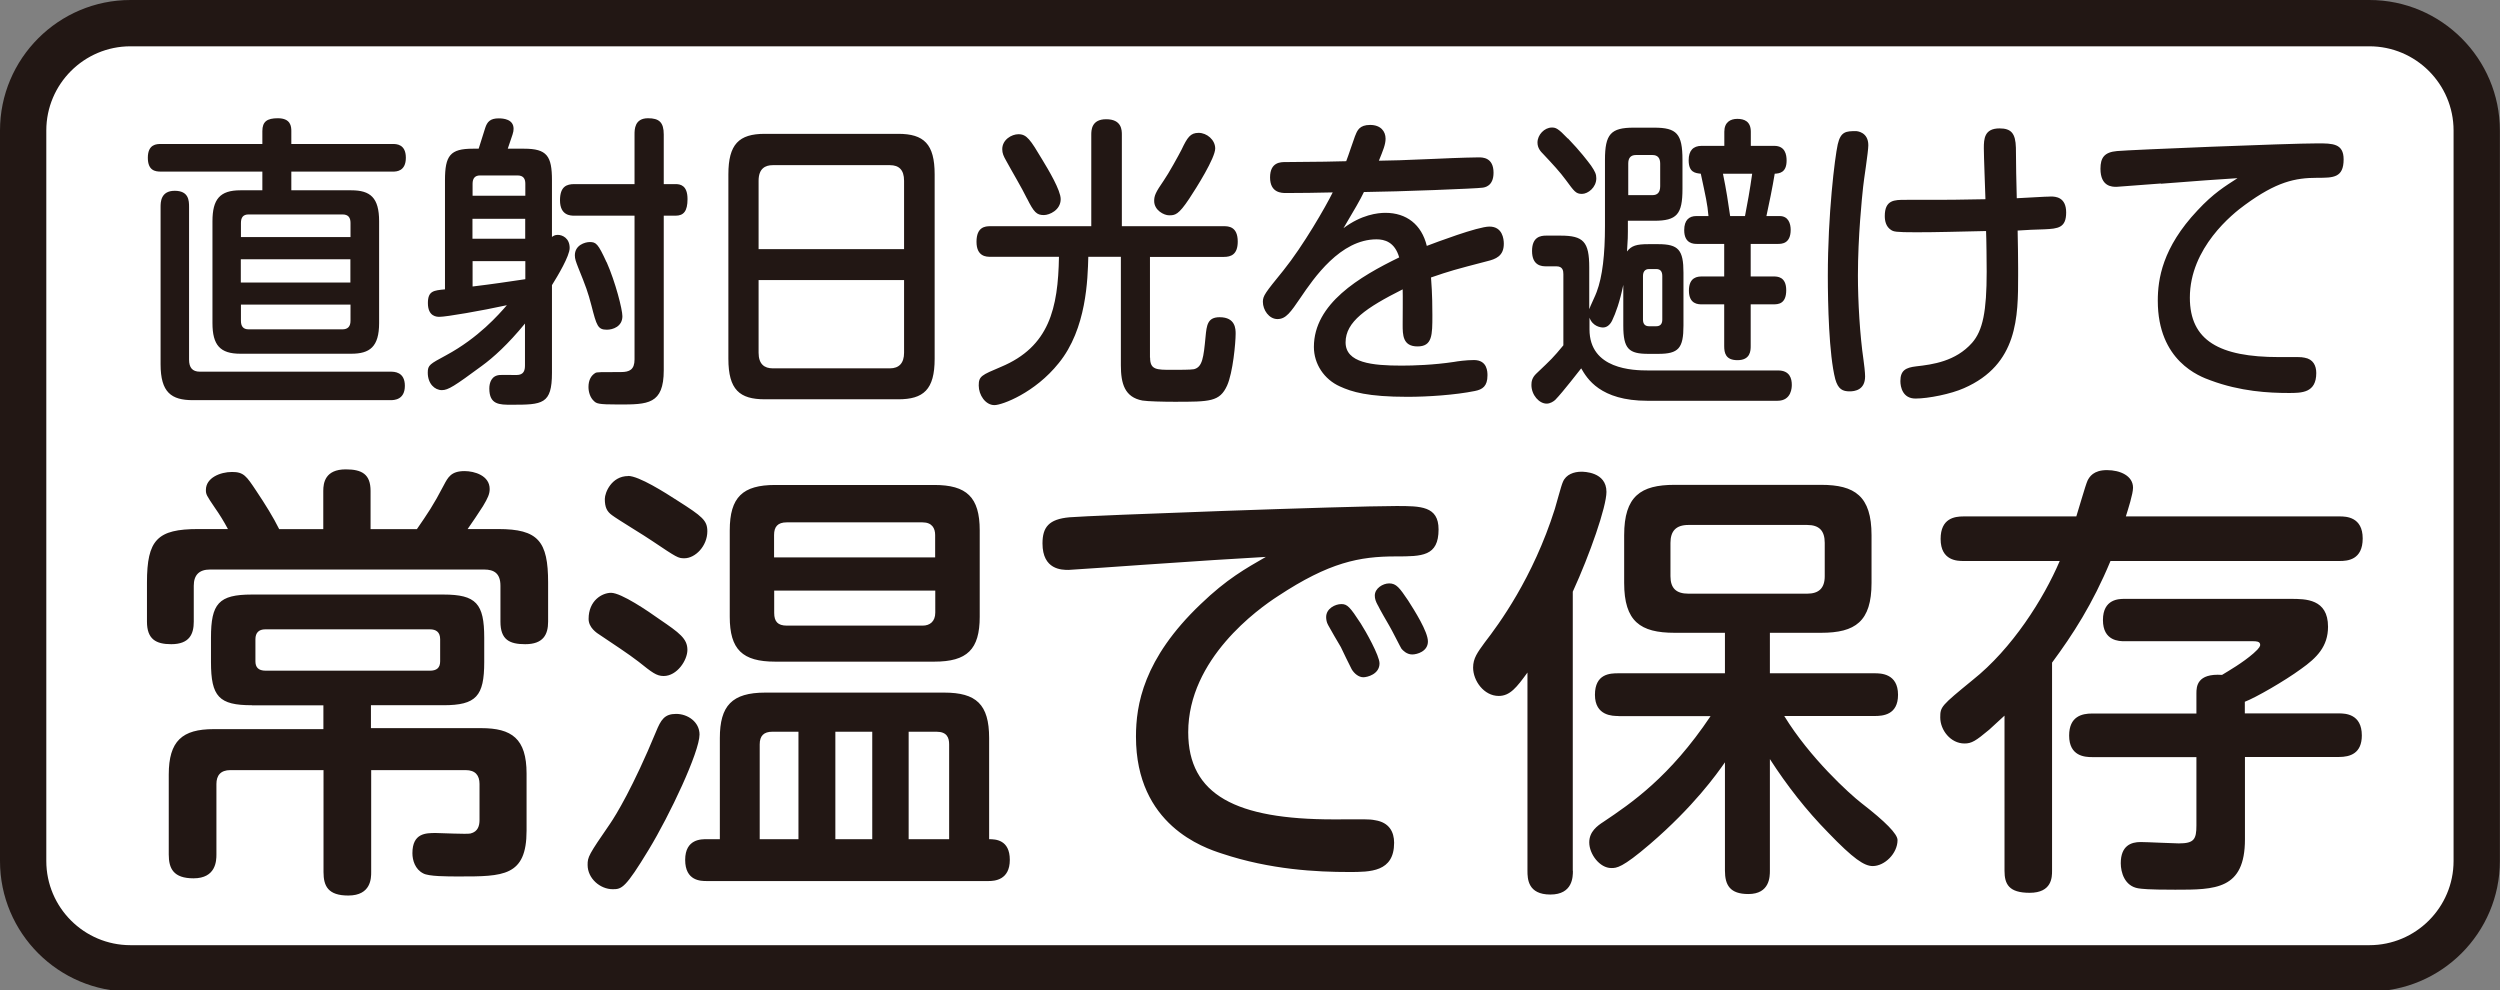
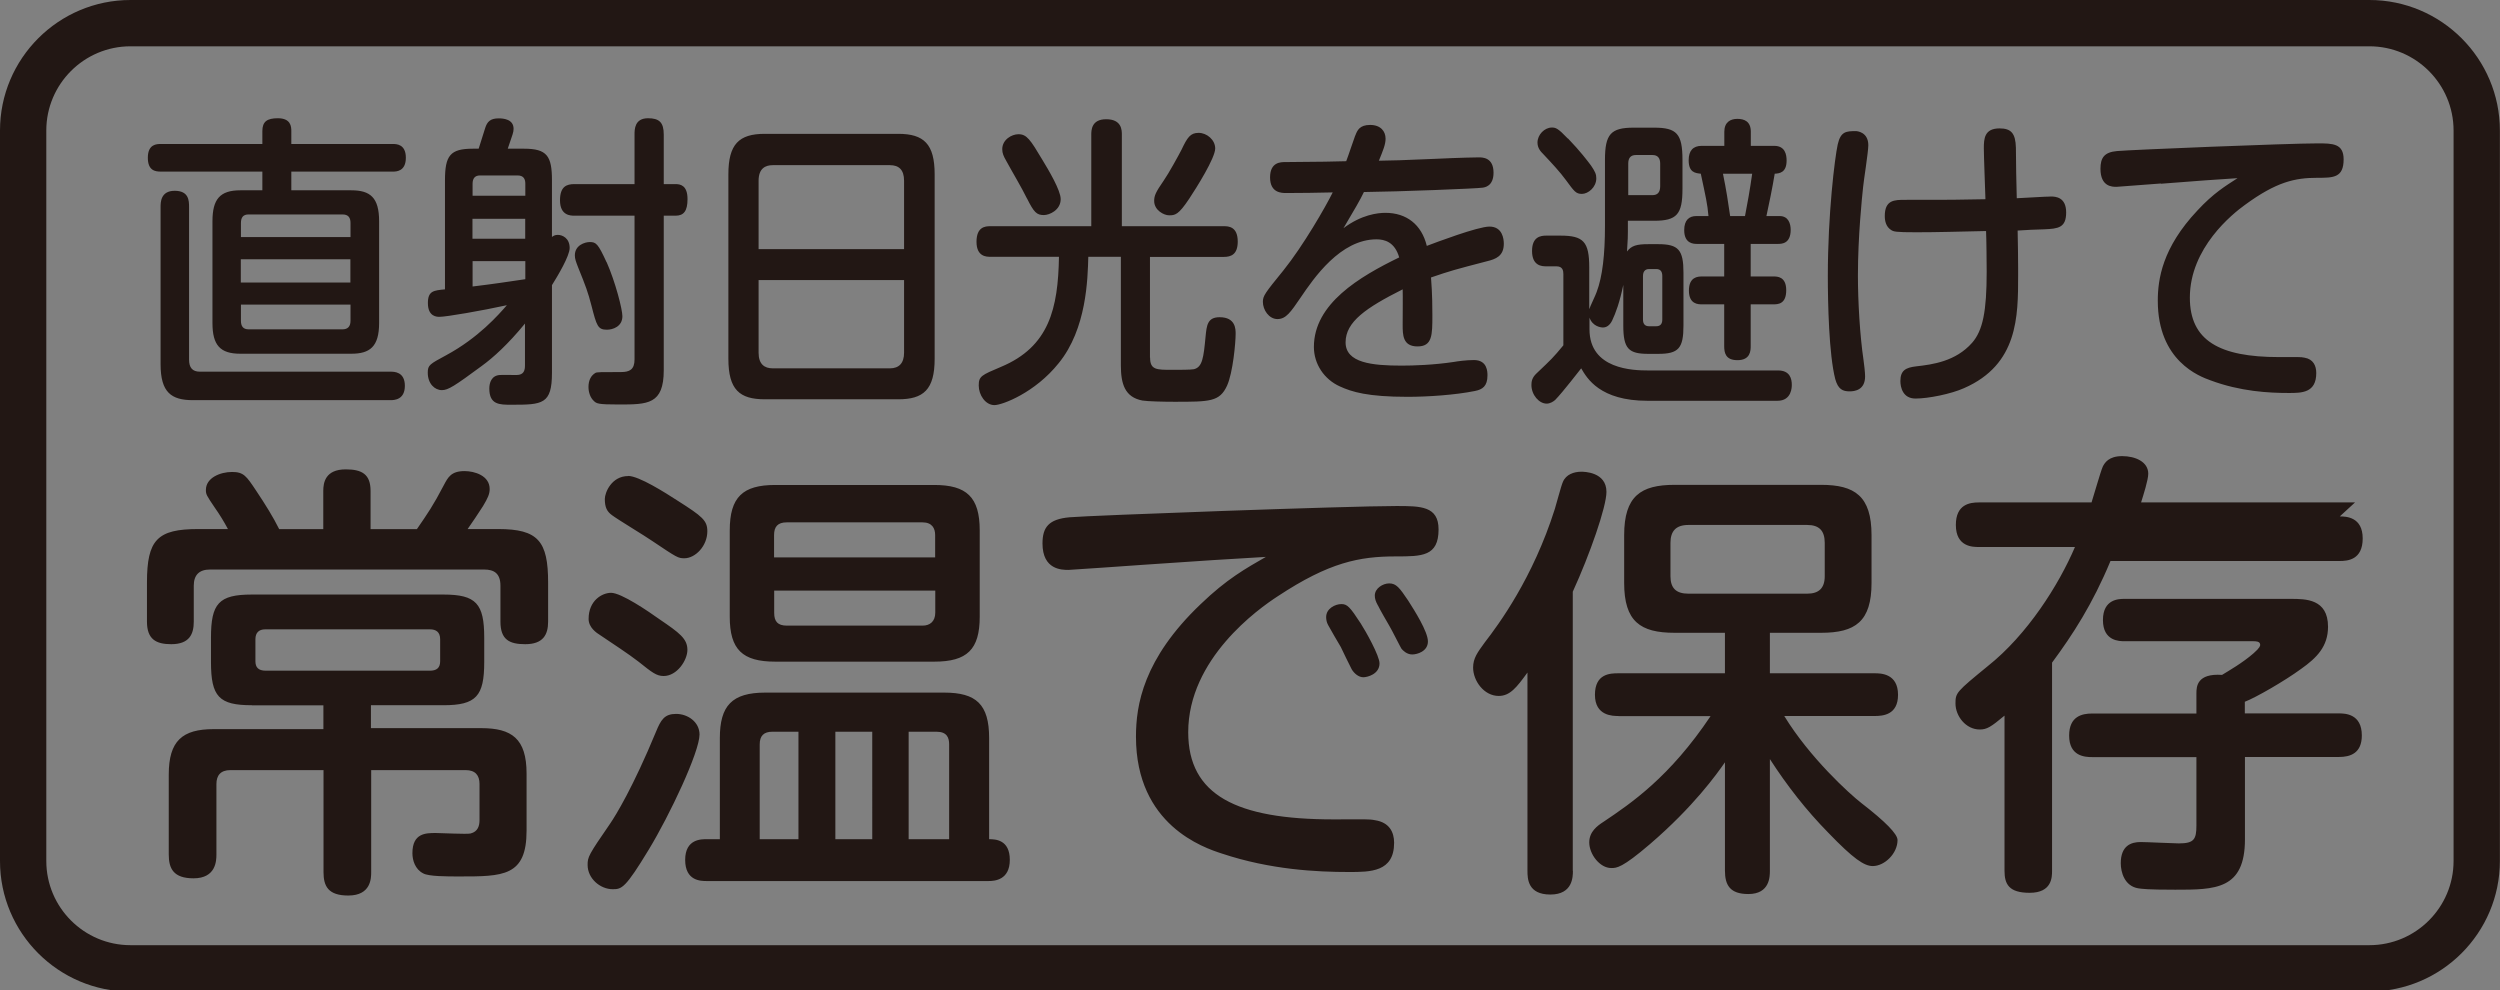
<svg xmlns="http://www.w3.org/2000/svg" id="_レイヤー_1" data-name="レイヤー_1" version="1.1" viewBox="0 0 201.92 80">
  <rect x="0" y="0" width="201.92" height="80" fill="#808080" stroke="none" />
  <defs>
    <style>.st1{fill:#221714}</style>
  </defs>
-   <rect x="1.87" y="1.87" width="198.18" height="76.34" rx="8.67" ry="8.67" fill="#fff" />
  <path class="st1" d="M191.38 80.09H10.54C4.73 80.09 0 75.36 0 69.55V10.54C0 4.73 4.73 0 10.54 0h180.83c5.81 0 10.54 4.73 10.54 10.54v59c0 5.81-4.73 10.54-10.54 10.54zM10.54 3.74c-3.75 0-6.8 3.05-6.8 6.8v59c0 3.75 3.05 6.8 6.8 6.8h180.83c3.75 0 6.8-3.05 6.8-6.8v-59c0-3.75-3.05-6.8-6.8-6.8H10.54z" />
-   <path class="st1" d="M21.19 15.37v-1.51h-8.2c-.44 0-1.05-.07-1.05-1.12 0-1.11.73-1.11 1.05-1.11h8.2v-1.04c0-.77.38-1.04 1.25-1.04 1.05 0 1.09.67 1.09 1.04v1.04h8.2c.27 0 1.05 0 1.05 1.11s-.78 1.12-1.05 1.12h-8.2v1.51h4.84c1.54 0 2.25.59 2.25 2.5v8.22c0 1.93-.76 2.48-2.25 2.48h-8.96c-1.63 0-2.25-.69-2.25-2.48v-8.22c0-1.78.6-2.5 2.25-2.5h1.78zm-5.92 13.68c0 .64.27.97.87.97h15.4c.29 0 1.16 0 1.16 1.14s-.87 1.16-1.16 1.16H15.58c-1.74 0-2.61-.62-2.61-2.9v-12.7c0-.37 0-1.31 1.14-1.31s1.16.79 1.16 1.31v12.33zm4.19-9.9h8.85v-1.14c0-.44-.18-.69-.65-.69h-7.58c-.45 0-.62.25-.62.69v1.14zm8.84 1.79h-8.85v1.88h8.85v-1.88zm-8.84 3.66v1.31c0 .44.18.69.62.69h7.58c.42 0 .65-.22.65-.69V24.6h-8.85zm22.96 1.51c-1.4 1.71-2.58 2.77-3.5 3.44-2.21 1.63-2.72 1.96-3.23 1.96-.58 0-1.14-.52-1.14-1.41 0-.62.16-.69 1.49-1.41 2.61-1.41 4.23-3.27 4.9-4.04-2.05.45-4.9.94-5.44.94-.2 0-.94 0-.94-1.11 0-.99.47-1.02 1.38-1.11v-8.81c0-2 .42-2.55 2.25-2.55h.47c.15-.47.38-1.21.53-1.68.16-.49.4-.77 1.09-.77.38 0 1.2.07 1.2.84 0 .3-.07.42-.47 1.61h1.32c1.85 0 2.25.59 2.25 2.55v4.58c.09-.07.22-.17.47-.17.38 0 .96.27.96 1.06 0 .64-.96 2.25-1.43 3v7.08c0 2.55-.76 2.58-3.28 2.58-.96 0-1.78 0-1.78-1.31 0-.47.18-1.04.83-1.09.2-.02 1.14 0 1.36 0 .62 0 .69-.4.69-.79v-3.36zm-4.25-10.3h4.26v-.97c0-.37-.13-.67-.63-.67h-3.03c-.42 0-.6.25-.6.67v.97zm4.25 1.86h-4.26v1.61h4.26v-1.61zm-4.25 5.47c1.67-.2 2.76-.37 4.26-.59v-1.46h-4.26v2.05zm8.22-5.72c-.29 0-1.16 0-1.16-1.24 0-1.14.56-1.31 1.16-1.31h4.86v-4.01c0-.4 0-1.31 1.09-1.31.89 0 1.27.32 1.27 1.31v4.01h.96c.38 0 .96.1.96 1.21 0 .97-.31 1.34-.96 1.34h-.96V29.9c0 2.77-1.29 2.77-3.65 2.77-1.67 0-1.78-.07-2.01-.3-.27-.25-.42-.69-.42-1.11 0-.57.22-.94.56-1.14.11-.07.42-.07 2.07-.07.69 0 1.09-.2 1.09-1.02V17.42h-4.86zM49 21.18c.71 1.61 1.27 3.81 1.27 4.36 0 .84-.78 1.09-1.25 1.09-.74 0-.83-.32-1.25-1.95-.29-1.11-.44-1.51-1.07-3.07-.18-.47-.27-.69-.27-.99 0-.82.82-1.07 1.2-1.07.51 0 .67.12 1.36 1.63zm26.49 7.8c0 2.5-.91 3.27-2.94 3.27H61.77c-2.03 0-2.94-.77-2.94-3.27v-14.9c0-2.43.85-3.27 2.94-3.27h10.78c2.07 0 2.94.82 2.94 3.27v14.9zm-2.47-8.86V14.6c0-.89-.42-1.26-1.14-1.26h-9.47c-.6 0-1.14.27-1.14 1.26v5.52h11.75zm-11.75 2.5v5.87c0 .92.47 1.26 1.14 1.26h9.47c.73 0 1.14-.42 1.14-1.26v-5.87H61.27zm31.62 6.26c0 .99.51.99 1.76.99.6 0 1.51 0 1.78-.05.69-.17.78-.94.94-2.62.09-.94.16-1.58 1.14-1.58 1.29 0 1.29.97 1.29 1.34 0 .72-.22 3.14-.69 4.18-.6 1.31-1.38 1.31-4.26 1.31-.87 0-2.16-.03-2.58-.1-1.43-.27-1.74-1.36-1.74-2.85v-8.76H87.9c-.05 1.78-.13 5.82-2.39 8.59-1.92 2.4-4.57 3.39-5.19 3.39-.73 0-1.27-.82-1.27-1.58s.22-.84 1.8-1.51c3.9-1.63 4.61-4.73 4.68-8.89h-5.55c-.29 0-1.11 0-1.11-1.21s.71-1.26 1.11-1.26h8.16v-7.38c0-.35 0-1.26 1.2-1.26 1.27 0 1.27.89 1.27 1.26v7.38h8.24c.36 0 1.12.02 1.12 1.24 0 1.06-.56 1.24-1.12 1.24h-5.97v8.14zm-9.94-12.84c-.42-.87-1.22-2.2-1.69-3.07-.2-.35-.31-.59-.31-.92 0-.77.76-1.21 1.31-1.21.67 0 .96.44 1.92 2.05.51.84 1.49 2.48 1.49 3.19 0 .89-.91 1.29-1.36 1.29-.58 0-.8-.22-1.36-1.34zm10.27.19c0-.42.11-.69.78-1.66.38-.54 1.2-2.03 1.43-2.48.47-.99.71-1.36 1.38-1.36s1.34.57 1.34 1.26c0 .77-1.51 3.17-2.1 4.06-.87 1.31-1.14 1.34-1.63 1.34-.4 0-1.2-.4-1.2-1.16zm16.24-5.27c.16-.42.34-.87 1.2-.87s1.25.52 1.25 1.11c0 .47-.2.94-.54 1.78.67 0 2.29-.05 4.5-.15 2.12-.1 3.41-.12 3.56-.12.31 0 1.2 0 1.2 1.24 0 1.09-.71 1.19-.91 1.21-.38.07-6.77.32-9.56.35-.29.62-.76 1.41-1.65 2.92 1.45-1.09 2.76-1.24 3.39-1.24 1.69 0 2.92.94 3.34 2.67.71-.27 4.12-1.56 5.06-1.56 1.05 0 1.16.99 1.16 1.39 0 .99-.65 1.24-1.36 1.41-2.65.69-2.94.77-4.52 1.31.11 1.34.11 2.6.11 3.04 0 1.61 0 2.53-1.2 2.53s-1.2-.94-1.2-1.76c0-.44.02-2.43 0-2.85-2.96 1.49-4.61 2.62-4.61 4.28s2.14 1.88 4.53 1.88c.93 0 2.58-.05 4.23-.3.27-.05.98-.15 1.61-.15 1.09 0 1.09.97 1.09 1.24 0 .87-.4 1.14-1.02 1.26-1.58.32-3.79.47-5.44.47-3.23 0-4.5-.4-5.46-.84-1.27-.57-2.1-1.81-2.1-3.19 0-3.49 3.68-5.67 6.89-7.23-.36-1.26-1.2-1.46-1.83-1.46-2.92 0-5.06 3.12-6.15 4.73-.78 1.14-1.16 1.71-1.85 1.71s-1.18-.74-1.18-1.39c0-.49.18-.72 1.65-2.53 1.61-2 3.43-5.17 3.99-6.31-1.03.03-2.81.05-3.77.05-.34 0-1.29 0-1.29-1.26s.89-1.24 1.25-1.24c3.23-.03 3.59-.03 4.9-.07.22-.57.51-1.49.73-2.08zm24.48 8.76c1.63 0 2.03.47 2.03 2.3v4.28c0 1.83-.4 2.28-2.03 2.28h-.8c-1.58 0-2.03-.39-2.03-2.28v-3.29c-.29 1.39-.6 2.25-.91 2.9-.2.39-.47.54-.73.54-.18 0-.83-.08-1.09-.79v.94c0 3.24 3.54 3.32 4.73 3.32h10.5c.96 0 1.11.67 1.11 1.16 0 .17 0 1.29-1.16 1.29h-10.5c-3.83 0-4.88-1.81-5.35-2.62-.09.1-1.47 1.91-2.1 2.55-.13.12-.4.3-.69.3-.6 0-1.23-.69-1.23-1.51 0-.27.05-.59.4-.92 1.2-1.14 1.34-1.26 2.18-2.28v-5.74c0-.27-.04-.64-.56-.64h-.83c-.34 0-1.14-.03-1.14-1.24 0-1.14.69-1.24 1.14-1.24h1.16c1.85 0 2.32.49 2.32 2.57v3.37c.07-.22.54-1.19.6-1.39.47-1.24.67-3.04.67-5.32v-5.35c0-2.08.47-2.6 2.32-2.6h1.65c1.83 0 2.29.49 2.29 2.6v2.35c0 2.05-.45 2.57-2.29 2.57h-2.12v.87c0 .37 0 .54-.07 1.61.36-.47.78-.59 1.71-.59h.8zm-7.3-8.54c1 1.04 1.58 1.81 1.87 2.2.33.49.42.69.42 1.02 0 .74-.67 1.26-1.16 1.26s-.62-.2-1.29-1.11c-.49-.67-1.07-1.29-1.83-2.1-.22-.22-.47-.49-.47-.94 0-.62.56-1.21 1.16-1.21.31 0 .49.05 1.29.89zm4.87 4.58h1.96c.38 0 .62-.2.62-.72v-1.83c0-.44-.2-.69-.62-.69h-1.34c-.45 0-.62.27-.62.69v2.55zm2.75 6.54c0-.35-.13-.57-.49-.57h-.58c-.36 0-.49.25-.49.57v3.51c0 .35.16.54.49.54h.58c.34 0 .49-.2.49-.54V22.3zm9.04-10.52c.89 0 1 .72 1 1.19 0 .99-.6 1.04-.96 1.06-.18 1.11-.47 2.5-.67 3.42h1.07c.71 0 .89.62.89 1.11 0 1.14-.74 1.14-1.05 1.14h-2.18v2.63h1.85c.29 0 1.02 0 1.02 1.11s-.65 1.14-1.02 1.14h-1.85v3.37c0 .37-.02 1.14-1.07 1.14-.96 0-1.07-.59-1.07-1.14v-3.37h-1.8c-.29 0-1.05 0-1.05-1.11s.73-1.14 1.05-1.14h1.8V19.7h-2.18c-.27 0-1.05 0-1.05-1.11 0-.82.4-1.14.98-1.14h.98c-.09-1.02-.22-1.54-.62-3.42-.45-.05-.98-.1-.98-1.09 0-.77.36-1.16 1.05-1.16h1.83v-1.14c0-.77.49-1.04 1.05-1.04s1.09.2 1.09 1.04v1.14h1.89zm-2.36 5.67c.18-.92.4-2.13.58-3.42h-2.36c.27 1.31.42 2.3.58 3.42h1.2zm9.96-5.72c0 .54-.38 2.9-.42 3.37-.09.84-.42 4.01-.42 7.15 0 2.1.16 4.83.45 6.81.05.32.13 1.04.13 1.34 0 1.11-.85 1.21-1.25 1.21-.56 0-.93-.17-1.16-.99-.51-1.98-.6-6.11-.6-8.34 0-4.97.56-9.53.8-10.62.24-1.04.67-1.07 1.47-1.07.09 0 1 .07 1 1.14zm12.1 9.92v.59c0 3.32 0 7.2-4.37 9.11-1.05.47-2.88.84-3.92.84s-1.22-.94-1.22-1.41c0-.87.44-1.09 1.27-1.19 1.34-.15 3.19-.4 4.52-1.9.87-.99 1.18-2.55 1.18-5.74 0-.52-.02-2.82-.05-3.29-2.32.05-3.94.1-5.64.1s-1.83-.05-2.05-.2c-.38-.25-.49-.69-.49-1.11 0-1.31.78-1.31 1.65-1.31 3.79 0 4.21 0 6.48-.05-.02-.67-.13-3.51-.13-4.11 0-.77.04-1.61 1.27-1.61.94 0 1.29.4 1.32 1.56.02 1.93.02 2.13.07 4.08.36-.02 1.92-.1 2.23-.12.29 0 .47-.02.51-.02.4 0 1.25.05 1.25 1.29s-.65 1.31-1.76 1.36c-.33 0-1.85.07-2.16.1.02 1.51.04 1.66.04 3.04zm11.53-6.83c-.36.02-3.48.27-3.59.27-.33 0-1.29 0-1.29-1.46 0-.89.31-1.34 1.34-1.43 1.05-.1 13.82-.62 16.2-.62 1.2 0 2.1 0 2.1 1.29 0 1.49-.83 1.49-2.12 1.49-1.8 0-3.3.32-5.84 2.18-1 .72-4.46 3.47-4.46 7.5 0 3.47 2.38 4.8 7.2 4.8 1.56 0 1.74-.02 2.07.05.69.12.94.64.94 1.24 0 1.61-1.18 1.61-2.23 1.61-1.6 0-3.9-.12-6.31-1.02-.89-.32-4.26-1.56-4.26-6.43 0-1.73.36-4.28 3.21-7.3 1.29-1.39 2.23-1.95 3.23-2.6-2.25.15-2.63.17-6.19.45zM40.24 42.73c3.23 0 4.03.98 4.03 4.32v3.16c0 1.05-.4 1.82-1.85 1.82-1.27 0-2-.36-2-1.82v-2.9c0-1.02-.54-1.31-1.31-1.31H16.96c-.87 0-1.31.44-1.31 1.31v2.9c0 .98-.33 1.82-1.82 1.82-1.23 0-1.96-.4-1.96-1.82v-3.16c0-3.45.83-4.32 4.14-4.32h2.4c-.33-.62-.69-1.2-1.05-1.71-.69-1.02-.73-1.09-.73-1.45 0-.98 1.16-1.45 2.11-1.45s1.16.33 1.96 1.53c.73 1.09 1.38 2.14 1.85 3.09h3.56v-3.09c0-.65.15-1.74 1.82-1.74 1.31 0 2 .4 2 1.74v3.09h3.74c.87-1.27 1.31-1.89 2.18-3.56.33-.62.58-1.13 1.67-1.13.8 0 2.03.36 2.03 1.45 0 .4-.15.73-.54 1.38-.18.29-1.05 1.6-1.24 1.85h2.47zm-19.9 14.23c-2.65 0-3.3-.69-3.3-3.49v-1.96c0-2.76.62-3.49 3.3-3.49h15.47c2.65 0 3.3.73 3.3 3.49v1.96c0 2.76-.65 3.49-3.3 3.49h-5.85v1.85h8.9c2.47 0 3.67.84 3.67 3.67v4.61c0 3.7-1.89 3.7-5.45 3.7-.98 0-2.47 0-2.9-.25-.65-.33-.87-1.05-.87-1.63 0-1.63 1.09-1.63 1.89-1.63.44 0 2.5.11 2.8.04.62-.15.73-.65.73-1.09v-2.91c0-.69-.33-1.12-1.12-1.12h-7.63v8.24c0 .47 0 1.89-1.85 1.89-1.63 0-2-.76-2-1.89V62.2h-7.52c-.8 0-1.13.44-1.13 1.12v5.7c0 .51-.04 1.92-1.85 1.92-1.63 0-2-.8-2-1.92v-6.46c0-2.72 1.09-3.67 3.63-3.67h8.86v-1.92h-5.77zm14.38-2.79c.54 0 .83-.22.83-.76v-1.78c0-.58-.33-.8-.83-.8H21.43c-.54 0-.8.29-.8.8v1.78c0 .47.22.76.83.76h13.25zm21.78 5.15c0 1.41-2.4 6.5-4.1 9.3-1.89 3.12-2.18 3.2-2.91 3.2-1.02 0-2.03-.87-2.03-1.96 0-.65.07-.8 1.82-3.34.47-.69 1.85-2.94 3.7-7.41.4-.98.69-1.45 1.63-1.45s1.89.65 1.89 1.67zm-7.15-11.44c.83 0 3.01 1.49 3.92 2.14 1.6 1.09 2.25 1.56 2.25 2.47 0 .83-.83 2.11-1.92 2.11-.58 0-.94-.29-2.03-1.16-.8-.62-2.07-1.45-3.05-2.11-.36-.22-.98-.65-.98-1.34 0-1.49 1.09-2.11 1.82-2.11zm1.38-9.44c.87 0 2.98 1.34 4 2 2 1.27 2.4 1.6 2.4 2.47 0 1.2-.98 2.18-1.85 2.18-.51 0-.58-.04-2.62-1.41-.51-.36-2.8-1.74-3.23-2.07-.4-.29-.58-.62-.58-1.31 0-.51.54-1.85 1.89-1.85zm7.41 29.34v-8.17c0-2.61.98-3.67 3.67-3.67h14.45c2.58 0 3.63.94 3.63 3.67v8.17c.51 0 1.67.04 1.67 1.67s-1.23 1.71-1.71 1.71H57.08c-.47 0-1.74 0-1.74-1.71s1.34-1.67 1.74-1.67h1.05zm20.99-17.97c0 2.65-1.02 3.63-3.67 3.63H62.61c-2.65 0-3.67-.98-3.67-3.63v-6.97c0-2.69 1.05-3.67 3.67-3.67h12.85c2.61 0 3.67.98 3.67 3.67v6.97zM64.49 67.78V59.1h-2.11c-.69 0-1.02.33-1.02 1.02v7.66h3.12zm-1.96-22.76h13v-1.81c0-.54-.25-1.02-1.02-1.02H63.54c-.73 0-1.02.36-1.02 1.02v1.81zm0 2.68v1.81c0 .69.29 1.02 1.02 1.02h10.97c.58 0 1.02-.33 1.02-1.05V47.7h-13zm7.92 20.08V59.1h-2.98v8.68h2.98zm6.21 0v-7.66c0-.54-.18-1.02-1.02-1.02h-2.25v8.68h3.27zm15.5-22.15c-.58.04-5.66.4-5.85.4-.54 0-2.11 0-2.11-2.14 0-1.31.51-1.96 2.18-2.11 1.71-.15 22.51-.91 26.4-.91 1.96 0 3.41 0 3.41 1.89 0 2.18-1.34 2.18-3.45 2.18-2.94 0-5.37.47-9.51 3.2-1.63 1.05-7.26 5.08-7.26 11 0 5.08 3.89 7.04 11.73 7.04 2.54 0 2.83-.04 3.38.07 1.12.18 1.52.94 1.52 1.82 0 2.36-1.92 2.36-3.63 2.36-2.61 0-6.35-.18-10.28-1.49-1.45-.47-6.94-2.29-6.94-9.44 0-2.54.58-6.28 5.23-10.71 2.11-2.03 3.63-2.87 5.26-3.81-3.67.22-4.29.25-10.09.65zm15.1 4.83c-.11-.18-.15-.44-.15-.62 0-.69.73-1.05 1.23-1.05.47 0 .69.22 1.56 1.56.4.62 1.52 2.61 1.52 3.23 0 .87-.98 1.12-1.31 1.12-.36 0-.73-.29-.94-.65-.15-.29-.76-1.53-.87-1.78-.18-.29-.91-1.56-1.05-1.82zm4.03-1.56c-.18-.33-.25-.54-.25-.8 0-.58.65-.98 1.16-.98.58 0 .84.36 1.53 1.38.51.8 1.6 2.51 1.6 3.31s-.87 1.05-1.27 1.05c-.44 0-.76-.33-.87-.47-.04-.04-.8-1.56-.98-1.85-.15-.25-.8-1.38-.91-1.63zm15.75 21.43c0 .47 0 1.92-1.82 1.92s-1.85-1.27-1.85-1.92V54.32c-.87 1.2-1.41 1.89-2.32 1.89-1.2 0-2.07-1.23-2.07-2.29 0-.76.36-1.23.94-2.03 1.12-1.45 3.89-5.19 5.66-10.78.11-.33.51-1.89.65-2.18.25-.62.91-.83 1.49-.83.18 0 2.03 0 2.03 1.63 0 1.2-1.34 5.05-2.72 8.06v22.55zm3.67-12.5c-.44 0-1.89 0-1.89-1.71s1.23-1.74 1.89-1.74h8.61v-3.27h-4.07c-2.76 0-4.07-.91-4.07-4.03v-3.85c0-3.16 1.34-4.07 4.07-4.07h11.84c2.72 0 4.07.91 4.07 4.07v3.85c0 3.12-1.31 4.03-4.07 4.03h-4.14v3.27h8.46c.47 0 1.89 0 1.89 1.74 0 1.63-1.23 1.71-1.89 1.71h-7.3c2.07 3.38 5.26 6.28 6.24 7.04q2.91 2.25 2.91 2.98c0 1.09-1.05 2.1-2 2.1-.69 0-1.56-.58-3.59-2.69-1.78-1.81-3.34-3.81-4.72-5.95v9.01c0 .47 0 1.89-1.74 1.89-1.49 0-1.89-.73-1.89-1.89v-8.75c-.65.94-2.54 3.59-6.06 6.61-2.25 1.93-2.69 1.93-3.12 1.93-.94 0-1.78-1.13-1.78-2.07 0-.87.65-1.34 1.16-1.67 2.22-1.49 5.34-3.6 8.64-8.53h-7.44zm16.67-13.98c0-.98-.44-1.45-1.42-1.45h-9.59c-1.02 0-1.45.51-1.45 1.45v2.69c0 .98.47 1.41 1.45 1.41h9.59c.94 0 1.42-.44 1.42-1.41v-2.69zm41.6-2.14c.51 0 1.85.04 1.85 1.78s-1.23 1.82-1.85 1.82h-18.52c-1.45 3.49-3.05 5.95-4.72 8.21v16.81c0 .51 0 1.78-1.81 1.78-1.67 0-2.03-.69-2.03-1.78V57.8l-1.23 1.13c-1.09.91-1.42 1.12-2 1.12-1.13 0-1.96-1.09-1.96-2.1 0-.87.07-.94 2.61-3.02 3.2-2.54 5.74-6.57 7.04-9.62h-7.77c-.47 0-1.85 0-1.85-1.78 0-1.67 1.13-1.82 1.85-1.82h9.11c.15-.44.73-2.51.91-2.9.15-.29.47-.84 1.56-.84s2.11.47 2.11 1.42c0 .51-.4 1.74-.58 2.32h17.28zm-.07 15.91c.51 0 1.85.04 1.85 1.78 0 1.45-.94 1.74-1.85 1.74h-7.59v6.65c0 4.07-2.4 4.07-5.63 4.07-2.29 0-2.69-.07-2.98-.11-1.12-.18-1.42-1.31-1.42-2.03 0-1.42.84-1.71 1.6-1.71.51 0 2.65.11 3.09.11 1.23 0 1.42-.33 1.42-1.45v-5.52h-8.43c-.58 0-1.85-.07-1.85-1.74 0-1.56 1.05-1.78 1.85-1.78h8.43V56c0-.54.04-1.63 2.07-1.49.54-.33 1.67-.98 2.54-1.74.54-.47.54-.62.54-.69 0-.29-.36-.29-.58-.29h-10.38c-.4 0-1.74 0-1.74-1.71s1.31-1.71 1.74-1.71h13.43c1.2 0 3.01 0 3.01 2.25 0 1.6-.91 2.51-2.18 3.41-1.34.98-3.67 2.32-4.54 2.65v.94h7.59z" />
+   <path class="st1" d="M21.19 15.37v-1.51h-8.2c-.44 0-1.05-.07-1.05-1.12 0-1.11.73-1.11 1.05-1.11h8.2v-1.04c0-.77.38-1.04 1.25-1.04 1.05 0 1.09.67 1.09 1.04v1.04h8.2c.27 0 1.05 0 1.05 1.11s-.78 1.12-1.05 1.12h-8.2v1.51h4.84c1.54 0 2.25.59 2.25 2.5v8.22c0 1.93-.76 2.48-2.25 2.48h-8.96c-1.63 0-2.25-.69-2.25-2.48v-8.22c0-1.78.6-2.5 2.25-2.5h1.78zm-5.92 13.68c0 .64.27.97.87.97h15.4c.29 0 1.16 0 1.16 1.14s-.87 1.16-1.16 1.16H15.58c-1.74 0-2.61-.62-2.61-2.9v-12.7c0-.37 0-1.31 1.14-1.31s1.16.79 1.16 1.31v12.33zm4.19-9.9h8.85v-1.14c0-.44-.18-.69-.65-.69h-7.58c-.45 0-.62.25-.62.69v1.14zm8.84 1.79h-8.85v1.88h8.85v-1.88zm-8.84 3.66v1.31c0 .44.18.69.62.69h7.58c.42 0 .65-.22.65-.69V24.6h-8.85zm22.96 1.51c-1.4 1.71-2.58 2.77-3.5 3.44-2.21 1.63-2.72 1.96-3.23 1.96-.58 0-1.14-.52-1.14-1.41 0-.62.16-.69 1.49-1.41 2.61-1.41 4.23-3.27 4.9-4.04-2.05.45-4.9.94-5.44.94-.2 0-.94 0-.94-1.11 0-.99.47-1.02 1.38-1.11v-8.81c0-2 .42-2.55 2.25-2.55h.47c.15-.47.38-1.21.53-1.68.16-.49.4-.77 1.09-.77.38 0 1.2.07 1.2.84 0 .3-.07.42-.47 1.61h1.32c1.85 0 2.25.59 2.25 2.55v4.58c.09-.07.22-.17.47-.17.38 0 .96.27.96 1.06 0 .64-.96 2.25-1.43 3v7.08c0 2.55-.76 2.58-3.28 2.58-.96 0-1.78 0-1.78-1.31 0-.47.18-1.04.83-1.09.2-.02 1.14 0 1.36 0 .62 0 .69-.4.69-.79v-3.36zm-4.25-10.3h4.26v-.97c0-.37-.13-.67-.63-.67h-3.03c-.42 0-.6.25-.6.67v.97zm4.25 1.86h-4.26v1.61h4.26v-1.61zm-4.25 5.47c1.67-.2 2.76-.37 4.26-.59v-1.46h-4.26v2.05zm8.22-5.72c-.29 0-1.16 0-1.16-1.24 0-1.14.56-1.31 1.16-1.31h4.86v-4.01c0-.4 0-1.31 1.09-1.31.89 0 1.27.32 1.27 1.31v4.01h.96c.38 0 .96.1.96 1.21 0 .97-.31 1.34-.96 1.34h-.96V29.9c0 2.77-1.29 2.77-3.65 2.77-1.67 0-1.78-.07-2.01-.3-.27-.25-.42-.69-.42-1.11 0-.57.22-.94.56-1.14.11-.07.42-.07 2.07-.07.69 0 1.09-.2 1.09-1.02V17.42h-4.86zM49 21.18c.71 1.61 1.27 3.81 1.27 4.36 0 .84-.78 1.09-1.25 1.09-.74 0-.83-.32-1.25-1.95-.29-1.11-.44-1.51-1.07-3.07-.18-.47-.27-.69-.27-.99 0-.82.82-1.07 1.2-1.07.51 0 .67.12 1.36 1.63zm26.49 7.8c0 2.5-.91 3.27-2.94 3.27H61.77c-2.03 0-2.94-.77-2.94-3.27v-14.9c0-2.43.85-3.27 2.94-3.27h10.78c2.07 0 2.94.82 2.94 3.27v14.9zm-2.47-8.86V14.6c0-.89-.42-1.26-1.14-1.26h-9.47c-.6 0-1.14.27-1.14 1.26v5.52h11.75zm-11.75 2.5v5.87c0 .92.47 1.26 1.14 1.26h9.47c.73 0 1.14-.42 1.14-1.26v-5.87H61.27zm31.62 6.26c0 .99.51.99 1.76.99.6 0 1.51 0 1.78-.05.69-.17.78-.94.94-2.62.09-.94.16-1.58 1.14-1.58 1.29 0 1.29.97 1.29 1.34 0 .72-.22 3.14-.69 4.18-.6 1.31-1.38 1.31-4.26 1.31-.87 0-2.16-.03-2.58-.1-1.43-.27-1.74-1.36-1.74-2.85v-8.76H87.9c-.05 1.78-.13 5.82-2.39 8.59-1.92 2.4-4.57 3.39-5.19 3.39-.73 0-1.27-.82-1.27-1.58s.22-.84 1.8-1.51c3.9-1.63 4.61-4.73 4.68-8.89h-5.55c-.29 0-1.11 0-1.11-1.21s.71-1.26 1.11-1.26h8.16v-7.38c0-.35 0-1.26 1.2-1.26 1.27 0 1.27.89 1.27 1.26v7.38h8.24c.36 0 1.12.02 1.12 1.24 0 1.06-.56 1.24-1.12 1.24h-5.97v8.14zm-9.94-12.84c-.42-.87-1.22-2.2-1.69-3.07-.2-.35-.31-.59-.31-.92 0-.77.76-1.21 1.31-1.21.67 0 .96.44 1.92 2.05.51.84 1.49 2.48 1.49 3.19 0 .89-.91 1.29-1.36 1.29-.58 0-.8-.22-1.36-1.34zm10.27.19c0-.42.11-.69.78-1.66.38-.54 1.2-2.03 1.43-2.48.47-.99.71-1.36 1.38-1.36s1.34.57 1.34 1.26c0 .77-1.51 3.17-2.1 4.06-.87 1.31-1.14 1.34-1.63 1.34-.4 0-1.2-.4-1.2-1.16zm16.24-5.27c.16-.42.34-.87 1.2-.87s1.25.52 1.25 1.11c0 .47-.2.94-.54 1.78.67 0 2.29-.05 4.5-.15 2.12-.1 3.41-.12 3.56-.12.31 0 1.2 0 1.2 1.24 0 1.09-.71 1.19-.91 1.21-.38.07-6.77.32-9.56.35-.29.62-.76 1.41-1.65 2.92 1.45-1.09 2.76-1.24 3.39-1.24 1.69 0 2.92.94 3.34 2.67.71-.27 4.12-1.56 5.06-1.56 1.05 0 1.16.99 1.16 1.39 0 .99-.65 1.24-1.36 1.41-2.65.69-2.94.77-4.52 1.31.11 1.34.11 2.6.11 3.04 0 1.61 0 2.53-1.2 2.53s-1.2-.94-1.2-1.76c0-.44.02-2.43 0-2.85-2.96 1.49-4.61 2.62-4.61 4.28s2.14 1.88 4.53 1.88c.93 0 2.58-.05 4.23-.3.27-.05.98-.15 1.61-.15 1.09 0 1.09.97 1.09 1.24 0 .87-.4 1.14-1.02 1.26-1.58.32-3.79.47-5.44.47-3.23 0-4.5-.4-5.46-.84-1.27-.57-2.1-1.81-2.1-3.19 0-3.49 3.68-5.67 6.89-7.23-.36-1.26-1.2-1.46-1.83-1.46-2.92 0-5.06 3.12-6.15 4.73-.78 1.14-1.16 1.71-1.85 1.71s-1.18-.74-1.18-1.39c0-.49.18-.72 1.65-2.53 1.61-2 3.43-5.17 3.99-6.31-1.03.03-2.81.05-3.77.05-.34 0-1.29 0-1.29-1.26s.89-1.24 1.25-1.24c3.23-.03 3.59-.03 4.9-.07.22-.57.51-1.49.73-2.08zm24.48 8.76c1.63 0 2.03.47 2.03 2.3v4.28c0 1.83-.4 2.28-2.03 2.28h-.8c-1.58 0-2.03-.39-2.03-2.28v-3.29c-.29 1.39-.6 2.25-.91 2.9-.2.39-.47.54-.73.54-.18 0-.83-.08-1.09-.79v.94c0 3.24 3.54 3.32 4.73 3.32h10.5c.96 0 1.11.67 1.11 1.16 0 .17 0 1.29-1.16 1.29h-10.5c-3.83 0-4.88-1.81-5.35-2.62-.09.1-1.47 1.91-2.1 2.55-.13.12-.4.3-.69.3-.6 0-1.23-.69-1.23-1.51 0-.27.05-.59.4-.92 1.2-1.14 1.34-1.26 2.18-2.28v-5.74c0-.27-.04-.64-.56-.64h-.83c-.34 0-1.14-.03-1.14-1.24 0-1.14.69-1.24 1.14-1.24h1.16c1.85 0 2.32.49 2.32 2.57v3.37c.07-.22.54-1.19.6-1.39.47-1.24.67-3.04.67-5.32v-5.35c0-2.08.47-2.6 2.32-2.6h1.65c1.83 0 2.29.49 2.29 2.6v2.35c0 2.05-.45 2.57-2.29 2.57h-2.12v.87c0 .37 0 .54-.07 1.61.36-.47.78-.59 1.71-.59h.8zm-7.3-8.54c1 1.04 1.58 1.81 1.87 2.2.33.49.42.69.42 1.02 0 .74-.67 1.26-1.16 1.26s-.62-.2-1.29-1.11c-.49-.67-1.07-1.29-1.83-2.1-.22-.22-.47-.49-.47-.94 0-.62.56-1.21 1.16-1.21.31 0 .49.05 1.29.89zm4.87 4.58h1.96c.38 0 .62-.2.62-.72v-1.83c0-.44-.2-.69-.62-.69h-1.34c-.45 0-.62.27-.62.69v2.55zm2.75 6.54c0-.35-.13-.57-.49-.57h-.58c-.36 0-.49.25-.49.57v3.51c0 .35.16.54.49.54h.58c.34 0 .49-.2.49-.54V22.3zm9.04-10.52c.89 0 1 .72 1 1.19 0 .99-.6 1.04-.96 1.06-.18 1.11-.47 2.5-.67 3.42h1.07c.71 0 .89.62.89 1.11 0 1.14-.74 1.14-1.05 1.14h-2.18v2.63h1.85c.29 0 1.02 0 1.02 1.11s-.65 1.14-1.02 1.14h-1.85v3.37c0 .37-.02 1.14-1.07 1.14-.96 0-1.07-.59-1.07-1.14v-3.37h-1.8c-.29 0-1.05 0-1.05-1.11s.73-1.14 1.05-1.14h1.8V19.7h-2.18c-.27 0-1.05 0-1.05-1.11 0-.82.4-1.14.98-1.14h.98c-.09-1.02-.22-1.54-.62-3.42-.45-.05-.98-.1-.98-1.09 0-.77.36-1.16 1.05-1.16h1.83v-1.14c0-.77.49-1.04 1.05-1.04s1.09.2 1.09 1.04v1.14h1.89zm-2.36 5.67c.18-.92.4-2.13.58-3.42h-2.36c.27 1.31.42 2.3.58 3.42h1.2zm9.96-5.72c0 .54-.38 2.9-.42 3.37-.09.84-.42 4.01-.42 7.15 0 2.1.16 4.83.45 6.81.05.32.13 1.04.13 1.34 0 1.11-.85 1.21-1.25 1.21-.56 0-.93-.17-1.16-.99-.51-1.98-.6-6.11-.6-8.34 0-4.97.56-9.53.8-10.62.24-1.04.67-1.07 1.47-1.07.09 0 1 .07 1 1.14zm12.1 9.92v.59c0 3.32 0 7.2-4.37 9.11-1.05.47-2.88.84-3.92.84s-1.22-.94-1.22-1.41c0-.87.44-1.09 1.27-1.19 1.34-.15 3.19-.4 4.52-1.9.87-.99 1.18-2.55 1.18-5.74 0-.52-.02-2.82-.05-3.29-2.32.05-3.94.1-5.64.1s-1.83-.05-2.05-.2c-.38-.25-.49-.69-.49-1.11 0-1.31.78-1.31 1.65-1.31 3.79 0 4.21 0 6.48-.05-.02-.67-.13-3.51-.13-4.11 0-.77.04-1.61 1.27-1.61.94 0 1.29.4 1.32 1.56.02 1.93.02 2.13.07 4.08.36-.02 1.92-.1 2.23-.12.29 0 .47-.02.51-.02.4 0 1.25.05 1.25 1.29s-.65 1.31-1.76 1.36c-.33 0-1.85.07-2.16.1.02 1.51.04 1.66.04 3.04zm11.53-6.83c-.36.02-3.48.27-3.59.27-.33 0-1.29 0-1.29-1.46 0-.89.31-1.34 1.34-1.43 1.05-.1 13.82-.62 16.2-.62 1.2 0 2.1 0 2.1 1.29 0 1.49-.83 1.49-2.12 1.49-1.8 0-3.3.32-5.84 2.18-1 .72-4.46 3.47-4.46 7.5 0 3.47 2.38 4.8 7.2 4.8 1.56 0 1.74-.02 2.07.05.69.12.94.64.94 1.24 0 1.61-1.18 1.61-2.23 1.61-1.6 0-3.9-.12-6.31-1.02-.89-.32-4.26-1.56-4.26-6.43 0-1.73.36-4.28 3.21-7.3 1.29-1.39 2.23-1.95 3.23-2.6-2.25.15-2.63.17-6.19.45zM40.24 42.73c3.23 0 4.03.98 4.03 4.32v3.16c0 1.05-.4 1.82-1.85 1.82-1.27 0-2-.36-2-1.82v-2.9c0-1.02-.54-1.31-1.31-1.31H16.96c-.87 0-1.31.44-1.31 1.31v2.9c0 .98-.33 1.82-1.82 1.82-1.23 0-1.96-.4-1.96-1.82v-3.16c0-3.45.83-4.32 4.14-4.32h2.4c-.33-.62-.69-1.2-1.05-1.71-.69-1.02-.73-1.09-.73-1.45 0-.98 1.16-1.45 2.11-1.45s1.16.33 1.96 1.53c.73 1.09 1.38 2.14 1.85 3.09h3.56v-3.09c0-.65.15-1.74 1.82-1.74 1.31 0 2 .4 2 1.74v3.09h3.74c.87-1.27 1.31-1.89 2.18-3.56.33-.62.58-1.13 1.67-1.13.8 0 2.03.36 2.03 1.45 0 .4-.15.73-.54 1.38-.18.29-1.05 1.6-1.24 1.85h2.47zm-19.9 14.23c-2.65 0-3.3-.69-3.3-3.49v-1.96c0-2.76.62-3.49 3.3-3.49h15.47c2.65 0 3.3.73 3.3 3.49v1.96c0 2.76-.65 3.49-3.3 3.49h-5.85v1.85h8.9c2.47 0 3.67.84 3.67 3.67v4.61c0 3.7-1.89 3.7-5.45 3.7-.98 0-2.47 0-2.9-.25-.65-.33-.87-1.05-.87-1.63 0-1.63 1.09-1.63 1.89-1.63.44 0 2.5.11 2.8.04.62-.15.73-.65.73-1.09v-2.91c0-.69-.33-1.12-1.12-1.12h-7.63v8.24c0 .47 0 1.89-1.85 1.89-1.63 0-2-.76-2-1.89V62.2h-7.52c-.8 0-1.13.44-1.13 1.12v5.7c0 .51-.04 1.92-1.85 1.92-1.63 0-2-.8-2-1.92v-6.46c0-2.72 1.09-3.67 3.63-3.67h8.86v-1.92h-5.77zm14.38-2.79c.54 0 .83-.22.83-.76v-1.78c0-.58-.33-.8-.83-.8H21.43c-.54 0-.8.29-.8.8v1.78c0 .47.22.76.83.76h13.25zm21.78 5.15c0 1.41-2.4 6.5-4.1 9.3-1.89 3.12-2.18 3.2-2.91 3.2-1.02 0-2.03-.87-2.03-1.96 0-.65.07-.8 1.82-3.34.47-.69 1.85-2.94 3.7-7.41.4-.98.69-1.45 1.63-1.45s1.89.65 1.89 1.67zm-7.15-11.44c.83 0 3.01 1.49 3.92 2.14 1.6 1.09 2.25 1.56 2.25 2.47 0 .83-.83 2.11-1.92 2.11-.58 0-.94-.29-2.03-1.16-.8-.62-2.07-1.45-3.05-2.11-.36-.22-.98-.65-.98-1.34 0-1.49 1.09-2.11 1.82-2.11zm1.38-9.44c.87 0 2.98 1.34 4 2 2 1.27 2.4 1.6 2.4 2.47 0 1.2-.98 2.18-1.85 2.18-.51 0-.58-.04-2.62-1.41-.51-.36-2.8-1.74-3.23-2.07-.4-.29-.58-.62-.58-1.31 0-.51.54-1.85 1.89-1.85zm7.41 29.34v-8.17c0-2.61.98-3.67 3.67-3.67h14.45c2.58 0 3.63.94 3.63 3.67v8.17c.51 0 1.67.04 1.67 1.67s-1.23 1.71-1.71 1.71H57.08c-.47 0-1.74 0-1.74-1.71s1.34-1.67 1.74-1.67h1.05zm20.99-17.97c0 2.65-1.02 3.63-3.67 3.63H62.61c-2.65 0-3.67-.98-3.67-3.63v-6.97c0-2.69 1.05-3.67 3.67-3.67h12.85c2.61 0 3.67.98 3.67 3.67v6.97zM64.49 67.78V59.1h-2.11c-.69 0-1.02.33-1.02 1.02v7.66h3.12zm-1.96-22.76h13v-1.81c0-.54-.25-1.02-1.02-1.02H63.54c-.73 0-1.02.36-1.02 1.02v1.81zm0 2.68v1.81c0 .69.29 1.02 1.02 1.02h10.97c.58 0 1.02-.33 1.02-1.05V47.7h-13zm7.92 20.08V59.1h-2.98v8.68h2.98zm6.21 0v-7.66c0-.54-.18-1.02-1.02-1.02h-2.25v8.68h3.27zm15.5-22.15c-.58.04-5.66.4-5.85.4-.54 0-2.11 0-2.11-2.14 0-1.31.51-1.96 2.18-2.11 1.71-.15 22.51-.91 26.4-.91 1.96 0 3.41 0 3.41 1.89 0 2.18-1.34 2.18-3.45 2.18-2.94 0-5.37.47-9.51 3.2-1.63 1.05-7.26 5.08-7.26 11 0 5.08 3.89 7.04 11.73 7.04 2.54 0 2.83-.04 3.38.07 1.12.18 1.52.94 1.52 1.82 0 2.36-1.92 2.36-3.63 2.36-2.61 0-6.35-.18-10.28-1.49-1.45-.47-6.94-2.29-6.94-9.44 0-2.54.58-6.28 5.23-10.71 2.11-2.03 3.63-2.87 5.26-3.81-3.67.22-4.29.25-10.09.65zm15.1 4.83c-.11-.18-.15-.44-.15-.62 0-.69.73-1.05 1.23-1.05.47 0 .69.22 1.56 1.56.4.62 1.52 2.61 1.52 3.23 0 .87-.98 1.12-1.31 1.12-.36 0-.73-.29-.94-.65-.15-.29-.76-1.53-.87-1.78-.18-.29-.91-1.56-1.05-1.82zm4.03-1.56c-.18-.33-.25-.54-.25-.8 0-.58.65-.98 1.16-.98.58 0 .84.36 1.53 1.38.51.8 1.6 2.51 1.6 3.31s-.87 1.05-1.27 1.05c-.44 0-.76-.33-.87-.47-.04-.04-.8-1.56-.98-1.85-.15-.25-.8-1.38-.91-1.63zm15.75 21.43c0 .47 0 1.92-1.82 1.92s-1.85-1.27-1.85-1.92V54.32c-.87 1.2-1.41 1.89-2.32 1.89-1.2 0-2.07-1.23-2.07-2.29 0-.76.36-1.23.94-2.03 1.12-1.45 3.89-5.19 5.66-10.78.11-.33.51-1.89.65-2.18.25-.62.91-.83 1.49-.83.18 0 2.03 0 2.03 1.63 0 1.2-1.34 5.05-2.72 8.06v22.55zm3.67-12.5c-.44 0-1.89 0-1.89-1.71s1.23-1.74 1.89-1.74h8.61v-3.27h-4.07c-2.76 0-4.07-.91-4.07-4.03v-3.85c0-3.16 1.34-4.07 4.07-4.07h11.84c2.72 0 4.07.91 4.07 4.07v3.85c0 3.12-1.31 4.03-4.07 4.03h-4.14v3.27h8.46c.47 0 1.89 0 1.89 1.74 0 1.63-1.23 1.71-1.89 1.71h-7.3c2.07 3.38 5.26 6.28 6.24 7.04q2.91 2.25 2.91 2.98c0 1.09-1.05 2.1-2 2.1-.69 0-1.56-.58-3.59-2.69-1.78-1.81-3.34-3.81-4.72-5.95v9.01c0 .47 0 1.89-1.74 1.89-1.49 0-1.89-.73-1.89-1.89v-8.75c-.65.94-2.54 3.59-6.06 6.61-2.25 1.93-2.69 1.93-3.12 1.93-.94 0-1.78-1.13-1.78-2.07 0-.87.65-1.34 1.16-1.67 2.22-1.49 5.34-3.6 8.64-8.53h-7.44zm16.67-13.98c0-.98-.44-1.45-1.42-1.45h-9.59c-1.02 0-1.45.51-1.45 1.45v2.69c0 .98.47 1.41 1.45 1.41h9.59c.94 0 1.42-.44 1.42-1.41v-2.69zm41.6-2.14c.51 0 1.85.04 1.85 1.78s-1.23 1.82-1.85 1.82h-18.52c-1.45 3.49-3.05 5.95-4.72 8.21v16.81c0 .51 0 1.78-1.81 1.78-1.67 0-2.03-.69-2.03-1.78V57.8c-1.09.91-1.42 1.12-2 1.12-1.13 0-1.96-1.09-1.96-2.1 0-.87.07-.94 2.61-3.02 3.2-2.54 5.74-6.57 7.04-9.62h-7.77c-.47 0-1.85 0-1.85-1.78 0-1.67 1.13-1.82 1.85-1.82h9.11c.15-.44.73-2.51.91-2.9.15-.29.47-.84 1.56-.84s2.11.47 2.11 1.42c0 .51-.4 1.74-.58 2.32h17.28zm-.07 15.91c.51 0 1.85.04 1.85 1.78 0 1.45-.94 1.74-1.85 1.74h-7.59v6.65c0 4.07-2.4 4.07-5.63 4.07-2.29 0-2.69-.07-2.98-.11-1.12-.18-1.42-1.31-1.42-2.03 0-1.42.84-1.71 1.6-1.71.51 0 2.65.11 3.09.11 1.23 0 1.42-.33 1.42-1.45v-5.52h-8.43c-.58 0-1.85-.07-1.85-1.74 0-1.56 1.05-1.78 1.85-1.78h8.43V56c0-.54.04-1.63 2.07-1.49.54-.33 1.67-.98 2.54-1.74.54-.47.54-.62.54-.69 0-.29-.36-.29-.58-.29h-10.38c-.4 0-1.74 0-1.74-1.71s1.31-1.71 1.74-1.71h13.43c1.2 0 3.01 0 3.01 2.25 0 1.6-.91 2.51-2.18 3.41-1.34.98-3.67 2.32-4.54 2.65v.94h7.59z" />
</svg>